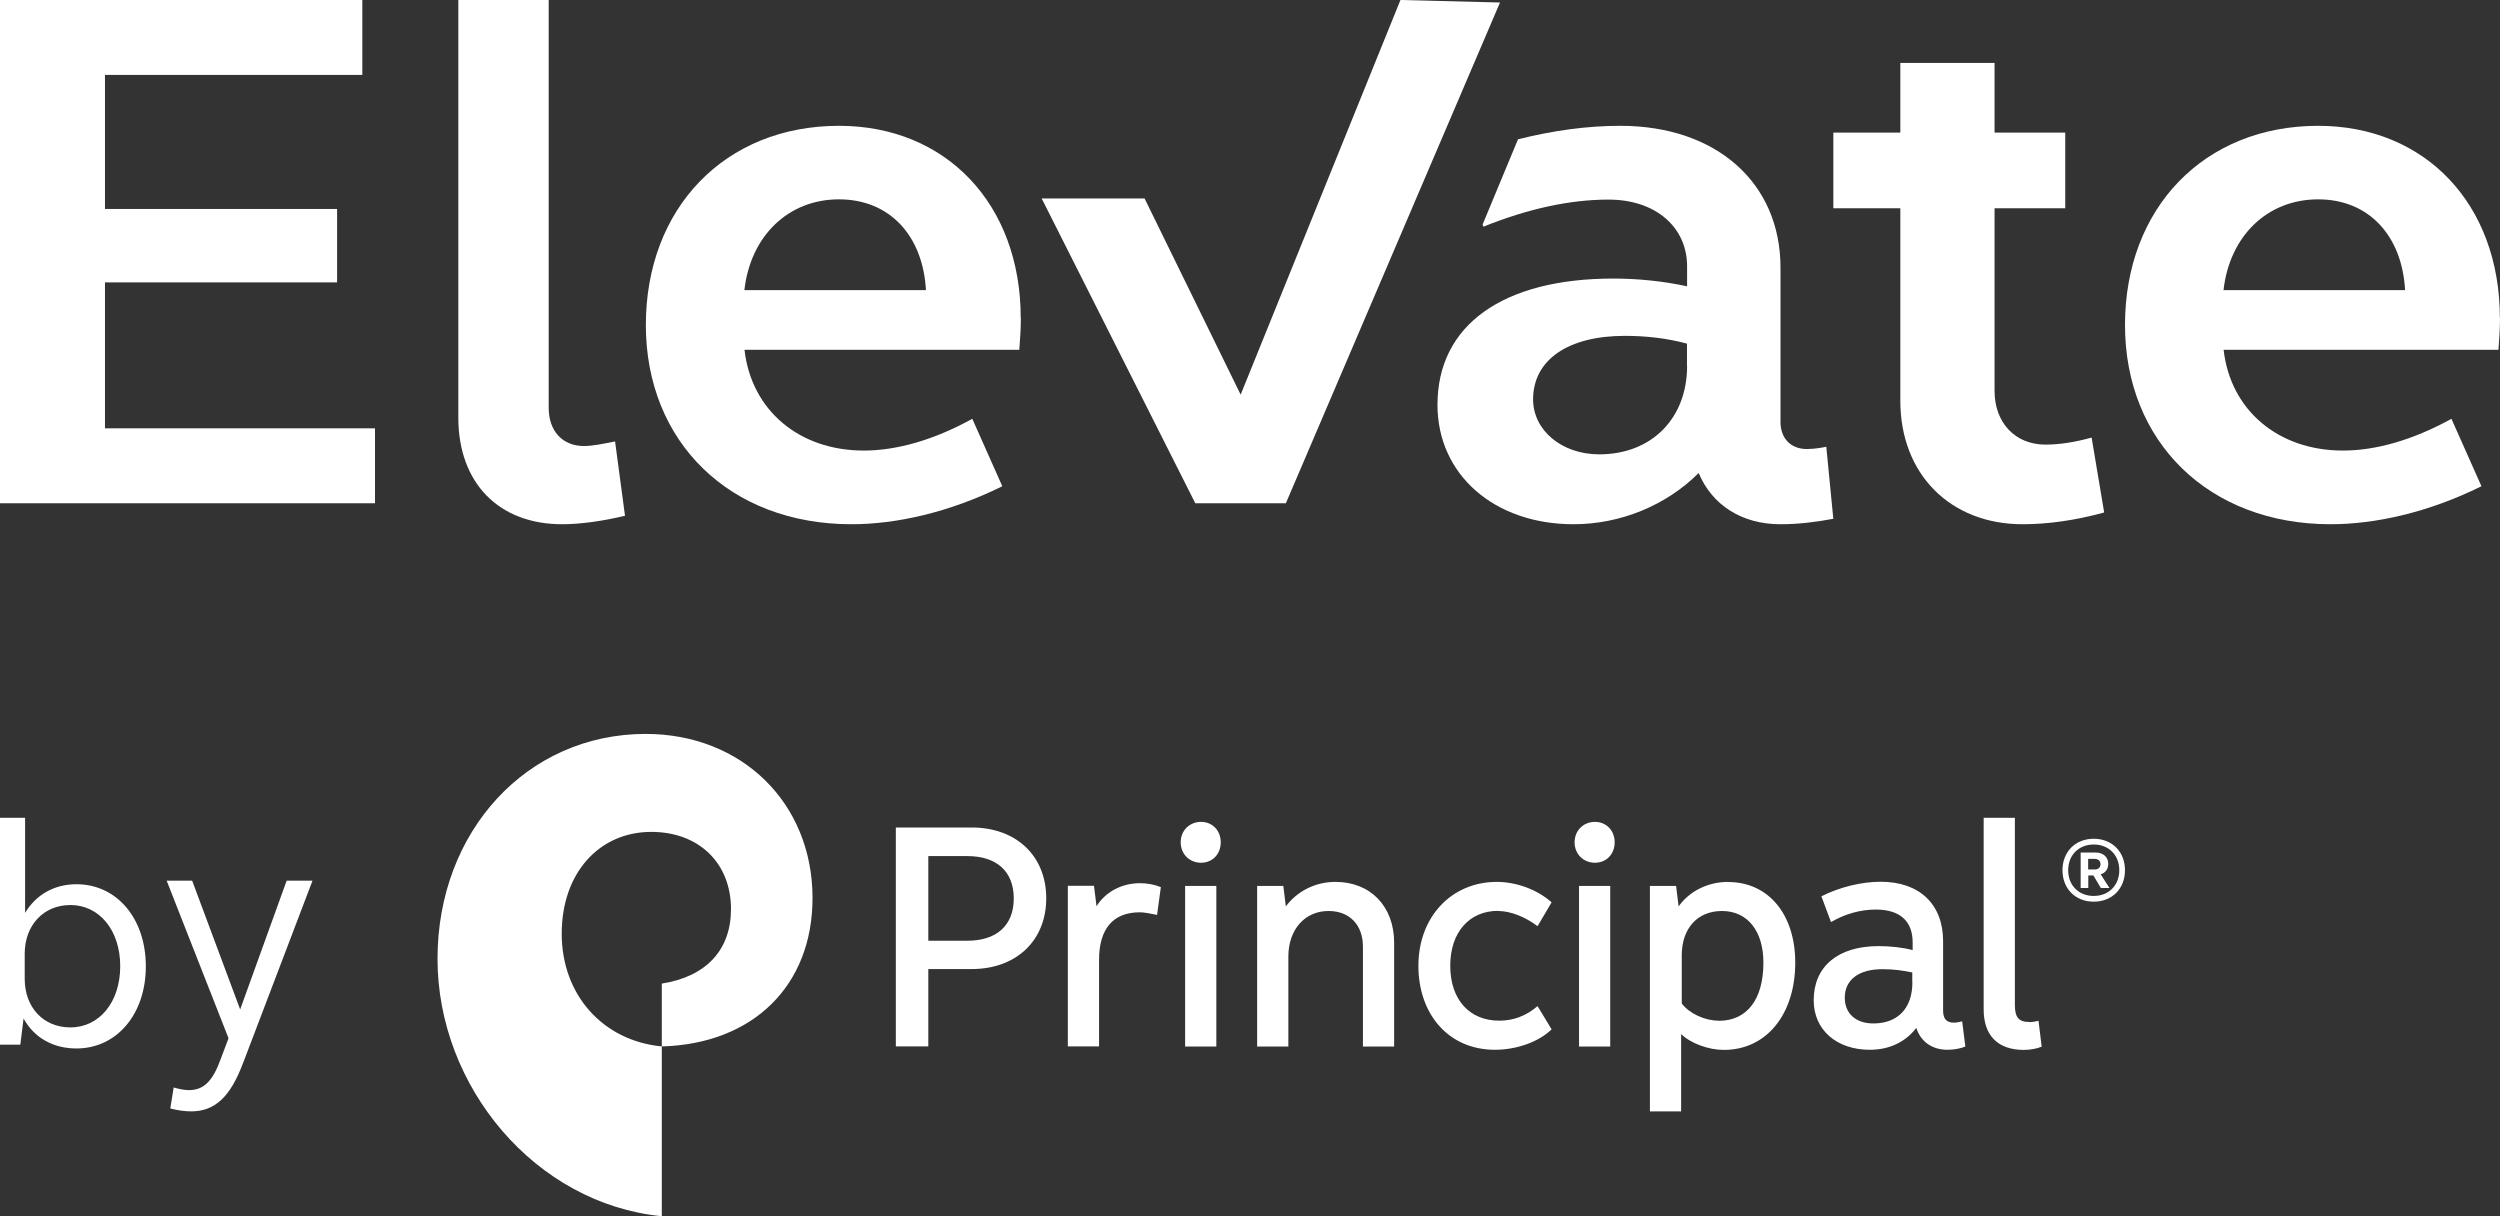
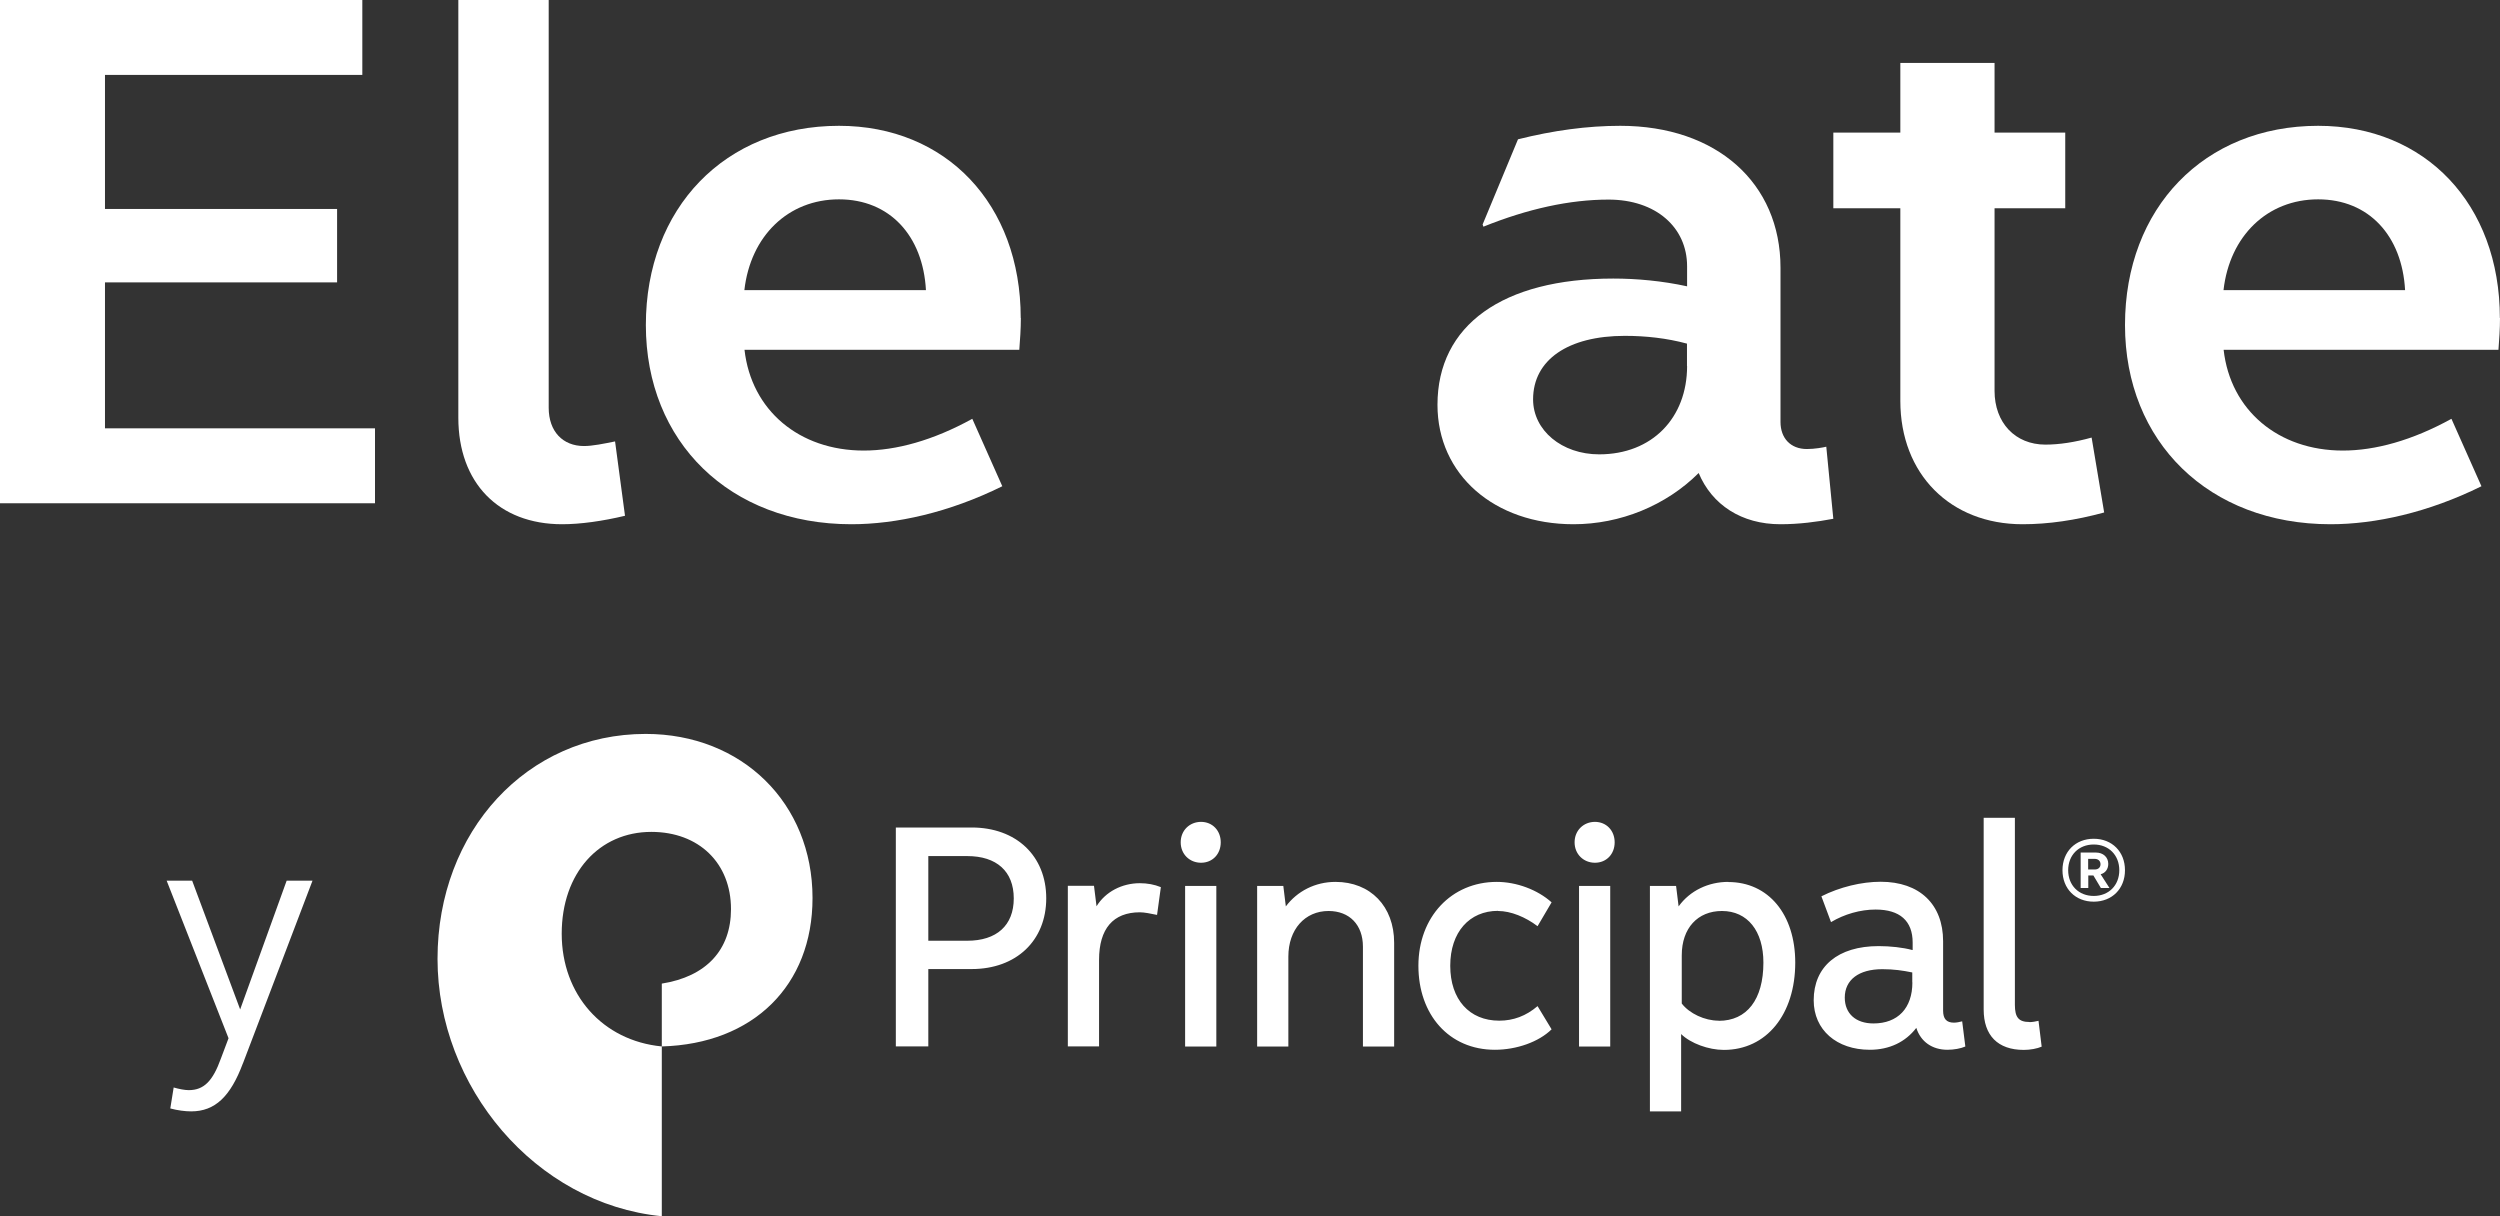
<svg xmlns="http://www.w3.org/2000/svg" width="111" height="54" viewBox="0 0 111 54" fill="none">
  <rect x="0" y="0" width="111" height="54" fill="#333333" stroke="none" />
-   <path d="M0 36.31H1.114V40.531C1.606 39.718 2.412 39.26 3.395 39.26C5.183 39.26 6.475 40.775 6.475 42.906C6.475 45.037 5.178 46.552 3.395 46.552C2.366 46.552 1.52 46.082 1.046 45.222L0.903 46.384H0V36.316V36.31ZM3.126 40.183C1.932 40.183 1.097 41.083 1.097 42.343V43.458C1.097 44.729 1.926 45.617 3.126 45.617C4.406 45.617 5.338 44.502 5.338 42.9C5.338 41.298 4.406 40.183 3.126 40.183Z" fill="white" />
  <path d="M10.785 47.212C10.236 48.679 9.553 49.345 8.488 49.345C8.227 49.345 7.889 49.304 7.561 49.215L7.711 48.284C7.955 48.355 8.205 48.402 8.382 48.402C9.054 48.402 9.448 47.995 9.803 47.011L10.147 46.098L7.4 39.103H8.532L10.663 44.819L12.727 39.103H13.875L10.785 47.218V47.212Z" fill="white" />
  <path d="M84.91 43.619C84.91 44.766 84.26 45.441 83.182 45.441C82.391 45.441 81.908 44.998 81.908 44.294C81.908 43.503 82.531 43.032 83.575 43.032C84.085 43.032 84.478 43.09 84.905 43.177V43.619H84.91ZM84.91 42.182C84.484 42.066 83.917 42.007 83.412 42.007C81.6 42.007 80.528 42.915 80.528 44.411C80.528 45.731 81.549 46.61 83.019 46.61C83.895 46.61 84.607 46.261 85.084 45.638C85.281 46.255 85.791 46.61 86.47 46.61C86.756 46.61 87.065 46.552 87.261 46.465L87.121 45.347C87.009 45.377 86.869 45.406 86.756 45.406C86.42 45.406 86.274 45.231 86.274 44.876V41.792C86.274 40.151 85.23 39.15 83.502 39.15C82.655 39.15 81.69 39.383 80.87 39.796L81.297 40.942C81.892 40.587 82.599 40.384 83.278 40.384C84.349 40.384 84.922 40.884 84.922 41.85V42.176L84.91 42.182ZM71.494 46.465V39.336H70.109V46.465H71.494ZM70.816 38.306C71.326 38.306 71.691 37.922 71.691 37.399C71.691 36.875 71.32 36.491 70.816 36.491C70.311 36.491 69.912 36.869 69.912 37.399C69.912 37.928 70.311 38.306 70.816 38.306ZM90.112 45.377C89.629 45.377 89.461 45.173 89.461 44.614V36.31H88.075V44.824C88.075 45.97 88.698 46.616 89.859 46.616C90.14 46.616 90.454 46.558 90.65 46.471L90.51 45.324C90.398 45.353 90.23 45.382 90.117 45.382L90.112 45.377ZM66.512 40.448C67.079 40.448 67.729 40.715 68.268 41.123L68.891 40.064C68.268 39.505 67.337 39.156 66.456 39.156C64.447 39.156 62.977 40.71 62.977 42.88C62.977 45.051 64.335 46.61 66.372 46.61C67.337 46.61 68.324 46.261 68.891 45.702L68.268 44.672C67.757 45.109 67.191 45.318 66.568 45.318C65.238 45.318 64.391 44.376 64.391 42.88C64.391 41.385 65.244 40.442 66.512 40.442V40.448ZM59.296 39.156C58.393 39.156 57.596 39.569 57.091 40.244L56.979 39.336H55.817V46.465H57.203V42.473C57.203 41.268 57.938 40.448 58.987 40.448C59.919 40.448 60.514 41.065 60.514 42.031V46.465H61.9V41.856C61.9 40.244 60.85 39.156 59.296 39.156ZM54.005 46.465V39.336H52.619V46.465H54.005ZM53.326 38.306C53.837 38.306 54.201 37.922 54.201 37.399C54.201 36.875 53.831 36.491 53.326 36.491C52.821 36.491 52.423 36.869 52.423 37.399C52.423 37.928 52.821 38.306 53.326 38.306ZM50.61 39.214C49.819 39.214 49.084 39.592 48.686 40.238L48.573 39.331H47.412V46.459H48.798V42.618C48.798 41.239 49.421 40.506 50.61 40.506C50.807 40.506 51.093 40.564 51.373 40.622L51.542 39.389C51.255 39.272 50.947 39.214 50.605 39.214H50.61ZM41.217 38.01H42.946C44.247 38.01 45.011 38.685 45.011 39.889C45.011 41.094 44.247 41.769 42.946 41.769H41.217V38.016V38.01ZM39.775 36.747V46.459H41.217V43.026H43.142C45.123 43.026 46.453 41.763 46.453 39.883C46.453 38.004 45.123 36.741 43.142 36.741H39.775V36.747ZM76.309 45.318C75.686 45.318 75.007 44.998 74.67 44.556V42.415C74.67 41.21 75.377 40.448 76.454 40.448C77.588 40.448 78.295 41.332 78.295 42.74C78.295 44.382 77.56 45.324 76.314 45.324L76.309 45.318ZM76.735 39.156C75.86 39.156 75.035 39.54 74.53 40.244L74.418 39.336H73.256V49.345H74.642V45.912C75.063 46.325 75.86 46.616 76.539 46.616C78.435 46.616 79.709 45.033 79.709 42.74C79.709 40.599 78.519 39.162 76.735 39.162V39.156Z" fill="white" />
  <path d="M36.076 39.869C36.076 35.667 32.95 32.586 28.668 32.586C23.404 32.586 19.426 36.902 19.426 42.573C19.426 48.244 23.762 53.448 29.384 54V46.462C26.752 46.206 24.94 44.162 24.94 41.457C24.94 38.753 26.611 36.936 28.918 36.936C31.029 36.936 32.456 38.32 32.456 40.364C32.456 42.175 31.36 43.359 29.384 43.672V46.462C33.444 46.348 36.076 43.757 36.076 39.874V39.869Z" fill="white" />
  <path d="M92.714 38.605H93.01C93.161 38.605 93.263 38.513 93.263 38.373C93.263 38.232 93.161 38.134 93.01 38.134H92.714V38.611V38.605ZM92.376 37.853H93.058C93.381 37.853 93.607 38.059 93.607 38.356C93.607 38.589 93.473 38.768 93.268 38.816L93.661 39.428H93.279L92.946 38.87H92.72V39.428H92.381V37.853H92.376ZM92.962 39.78C93.629 39.78 94.097 39.309 94.097 38.638C94.097 37.967 93.629 37.496 92.962 37.496C92.295 37.496 91.827 37.967 91.827 38.638C91.827 39.309 92.295 39.78 92.962 39.78ZM92.962 37.241C93.774 37.241 94.349 37.815 94.349 38.638C94.349 39.461 93.774 40.034 92.962 40.034C92.15 40.034 91.574 39.461 91.574 38.638C91.574 37.815 92.15 37.241 92.962 37.241Z" fill="white" />
  <path d="M4.661 12.538H14.967V9.278H4.661V3.326H16.087V0H0V22.345H16.65V19.018H4.661V12.538Z" fill="white" />
  <path d="M25.93 19.804C24.991 19.804 24.362 19.16 24.362 18.102V0H20.35V18.546C20.35 21.437 22.138 23.276 24.959 23.276C25.772 23.276 26.748 23.139 27.75 22.9L27.309 19.599C26.806 19.701 26.307 19.804 25.93 19.804Z" fill="white" />
  <path d="M45.32 14.12C45.32 9.059 42.004 5.586 37.252 5.586C32.192 5.586 28.676 9.237 28.676 14.431C28.676 19.625 32.404 23.276 37.801 23.276C39.785 23.276 42.141 22.758 44.502 21.589L43.17 18.595C41.426 19.556 39.785 20.005 38.35 20.005C35.48 20.005 33.359 18.215 33.056 15.531H45.257C45.291 15.082 45.326 14.604 45.326 14.12H45.32ZM33.05 12.882C33.324 10.47 35 8.851 37.252 8.851C39.505 8.851 40.98 10.47 41.112 12.882H33.044H33.05Z" fill="white" />
  <path d="M90.817 19.741C89.477 19.741 88.558 18.774 88.558 17.354V9.248H91.697V5.887H88.558V2.793H84.375V5.887H81.4V9.248H84.375V17.8C84.375 21.056 86.601 23.276 89.8 23.276C90.943 23.276 92.151 23.102 93.425 22.754L92.868 19.428C92.118 19.637 91.429 19.741 90.806 19.741H90.817Z" fill="white" />
  <path d="M110.994 14.12C110.994 9.059 107.678 5.586 102.926 5.586C97.866 5.586 94.35 9.237 94.35 14.431C94.35 19.625 98.078 23.276 103.475 23.276C105.459 23.276 107.815 22.758 110.176 21.589L108.844 18.595C107.1 19.556 105.459 20.005 104.024 20.005C101.154 20.005 99.032 18.215 98.729 15.531H110.931C110.965 15.082 111 14.604 111 14.12H110.994ZM98.724 12.882C98.998 10.47 100.673 8.851 102.926 8.851C105.179 8.851 106.654 10.47 106.786 12.882H98.718H98.724Z" fill="white" />
  <path d="M81.087 19.834C80.949 19.868 80.567 19.937 80.227 19.937C79.499 19.937 79.054 19.454 79.054 18.734V11.884C79.054 8.131 76.224 5.586 71.939 5.586C70.472 5.586 68.959 5.794 67.399 6.185L65.828 9.967L65.863 10.065C67.832 9.271 69.698 8.862 71.419 8.862C73.527 8.862 74.907 10.1 74.907 11.821V12.713C73.804 12.471 72.661 12.368 71.627 12.368C66.724 12.368 63.824 14.434 63.824 17.974C63.824 21.071 66.342 23.276 69.865 23.276C71.939 23.276 73.972 22.447 75.421 21.002C76.011 22.413 77.322 23.276 79.049 23.276C79.874 23.276 80.671 23.172 81.399 23.034L81.087 19.834ZM74.907 16.253C74.907 18.556 73.354 20.173 71.003 20.173C69.346 20.173 68.069 19.108 68.069 17.733C68.069 15.977 69.623 14.912 72.141 14.912C73.077 14.912 74.007 15.015 74.902 15.257V16.253H74.907Z" fill="white" />
-   <path d="M62.18 0L55.085 17.522L50.819 8.811H46.25L53.071 22.345H57.092L66.6 0.111L62.18 0Z" fill="white" />
</svg>